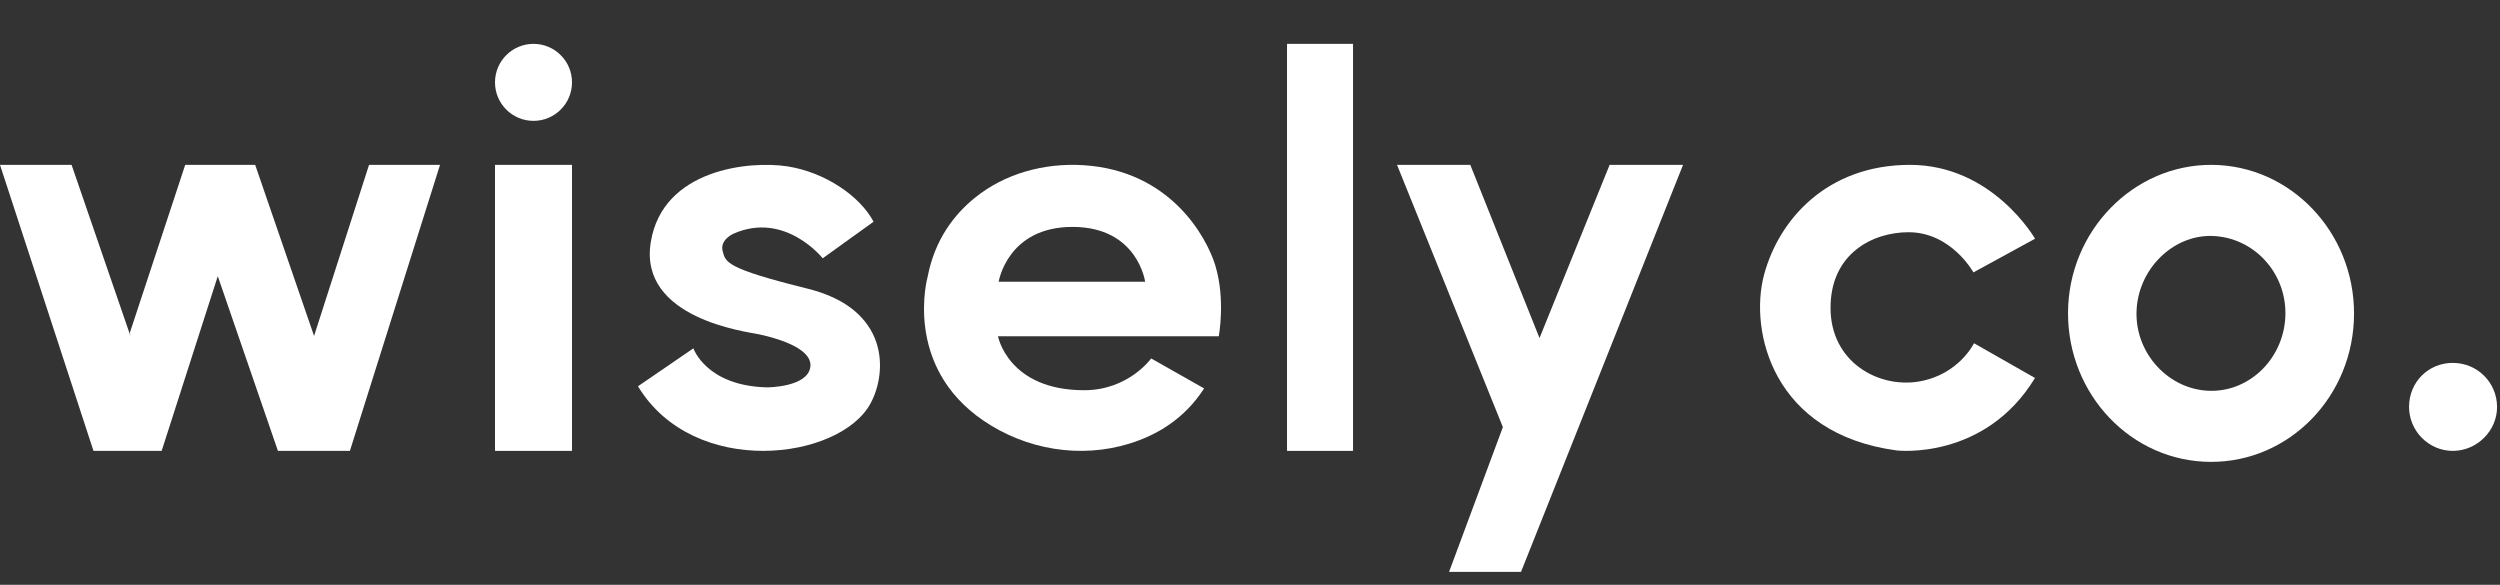
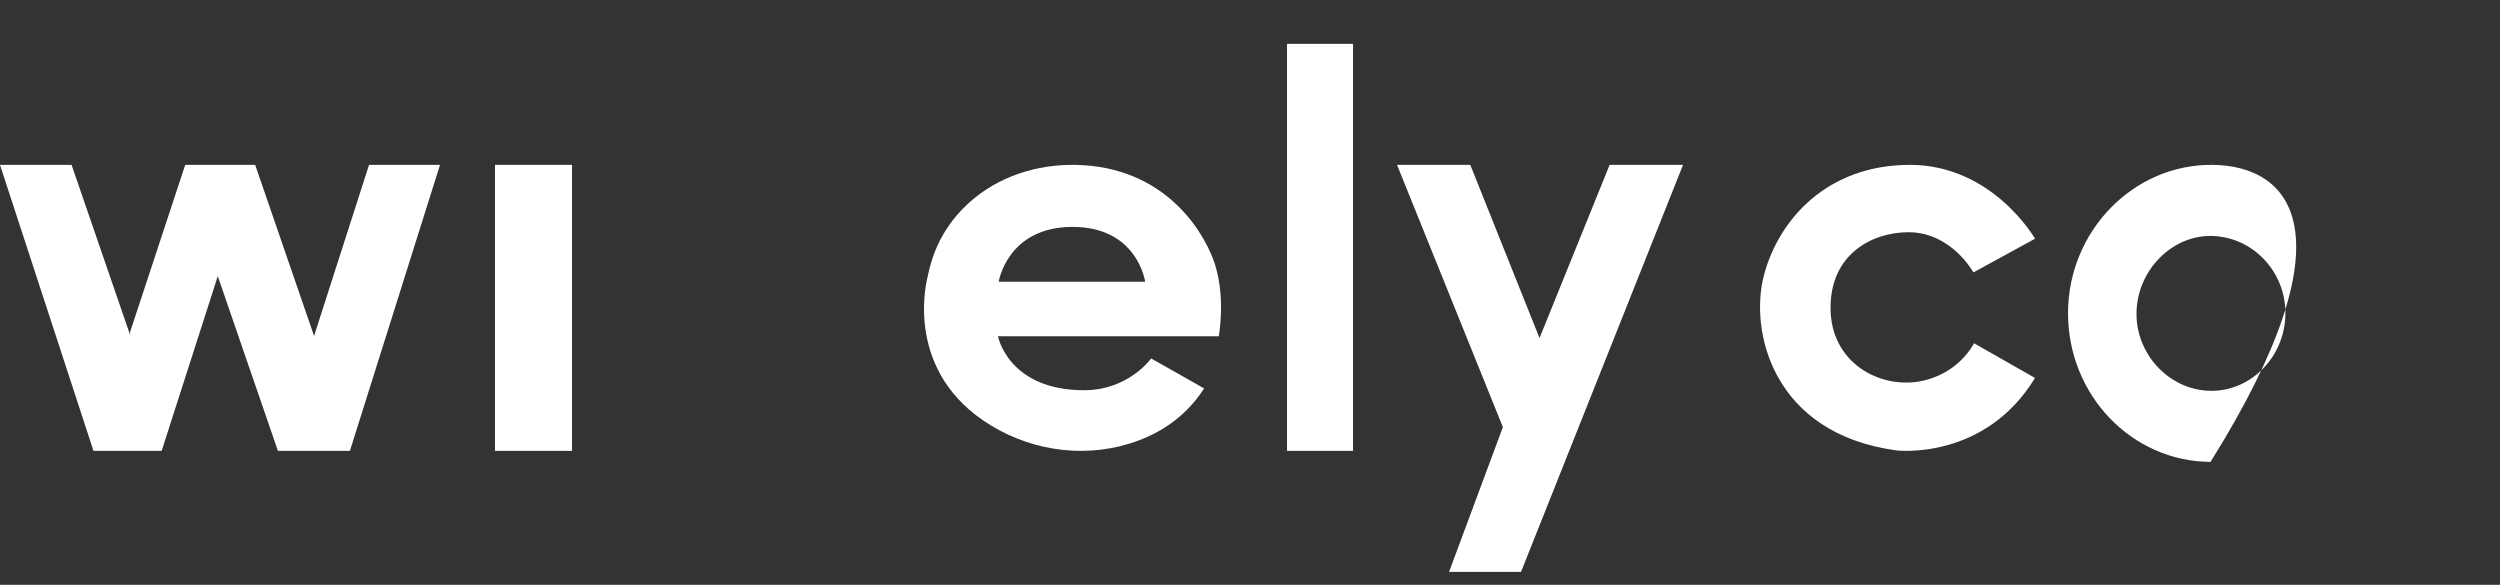
<svg xmlns="http://www.w3.org/2000/svg" width="171" height="40" viewBox="0 0 171 40" fill="none">
  <rect x="0" y="0" width="171" height="40" fill="#333333" stroke="none" />
  <path d="M30.097 11.277H25.242L21.482 22.979L17.454 11.277H12.668L8.883 22.757L8.922 22.979L4.896 11.277H0L6.394 30.84H11.057L14.896 18.89L19.01 30.84H23.933L30.097 11.277Z" fill="white" />
  <path d="M33.858 30.84H39.125V11.277H33.858V30.84Z" fill="white" />
-   <path d="M39.125 5.633C39.125 4.179 37.946 3 36.492 3C35.037 3 33.858 4.179 33.858 5.633C33.858 7.088 35.037 8.267 36.492 8.267C37.946 8.267 39.125 7.088 39.125 5.633Z" fill="white" />
  <path d="M83.134 18.175C82.537 16.218 80.065 11.677 74.117 11.3C71.42 11.131 68.719 11.867 66.655 13.55C65.268 14.679 63.935 16.39 63.449 18.938C63.449 18.938 61.747 25.012 67.277 28.777C70.175 30.749 73.872 31.386 77.253 30.343C79.078 29.782 81.005 28.68 82.361 26.568L78.74 24.517C78.74 24.517 77.197 26.691 74.159 26.691C68.956 26.691 68.262 22.999 68.262 22.999H83.366C83.366 22.999 83.832 20.473 83.131 18.175H83.134ZM68.309 19.269C68.309 19.269 68.906 15.52 73.361 15.52C77.817 15.52 78.327 19.269 78.327 19.269H68.309Z" fill="white" />
  <path d="M92.547 3H88.032V30.84H92.547V3Z" fill="white" />
  <path d="M110.098 11.277L105.303 23.123L100.568 11.277H95.557L102.797 29.215L99.116 39.116H104.038L115.12 11.277H110.098Z" fill="white" />
  <path d="M134.986 18.63L139.197 16.328C139.197 16.328 136.302 11.277 130.641 11.277C124.979 11.277 121.667 15.008 120.656 18.817C119.646 22.622 121.227 29.678 129.745 30.811C129.745 30.811 135.748 31.517 139.194 25.853L135.021 23.477C135.021 23.477 133.992 25.63 131.25 26.096C128.508 26.561 125.209 24.786 125.209 21.057C125.209 17.329 128.104 15.884 130.542 15.884C133.476 15.884 134.983 18.633 134.983 18.633L134.986 18.63Z" fill="white" />
-   <path d="M151.309 11.277C145.923 11.238 141.475 15.799 141.453 21.385C141.432 26.998 145.795 31.57 151.2 31.592C156.613 31.617 161.005 27.084 161.016 21.462C161.027 15.879 156.677 11.316 151.307 11.277H151.309ZM151.16 26.732C148.368 26.671 146.078 24.222 146.137 21.36C146.196 18.467 148.587 16.059 151.315 16.14C154.142 16.226 156.378 18.628 156.322 21.52C156.266 24.441 153.936 26.793 151.157 26.732H151.16Z" fill="white" />
-   <path d="M167.789 24.821C166.106 24.815 164.787 26.126 164.779 27.814C164.771 29.475 166.125 30.843 167.778 30.84C169.428 30.837 170.807 29.462 170.799 27.828C170.793 26.164 169.455 24.829 167.786 24.823L167.789 24.821Z" fill="white" />
-   <path d="M43.639 26.421L47.428 23.826C47.428 23.826 48.304 26.403 52.475 26.496C52.475 26.496 55.238 26.494 55.427 25.102C55.615 23.711 52.678 23.032 51.897 22.863C51.116 22.695 43.666 21.801 44.512 16.568C45.326 11.54 51.294 10.987 53.846 11.377C56.398 11.768 58.817 13.392 59.751 15.166L56.273 17.667C56.273 17.667 53.696 14.419 50.166 15.987C50.166 15.987 49.227 16.396 49.429 17.17C49.631 17.943 49.62 18.352 55.244 19.746C60.867 21.14 60.704 25.482 59.535 27.612C57.408 31.489 47.466 32.738 43.639 26.424V26.421Z" fill="white" />
+   <path d="M151.309 11.277C145.923 11.238 141.475 15.799 141.453 21.385C141.432 26.998 145.795 31.57 151.2 31.592C161.027 15.879 156.677 11.316 151.307 11.277H151.309ZM151.16 26.732C148.368 26.671 146.078 24.222 146.137 21.36C146.196 18.467 148.587 16.059 151.315 16.14C154.142 16.226 156.378 18.628 156.322 21.52C156.266 24.441 153.936 26.793 151.157 26.732H151.16Z" fill="white" />
</svg>